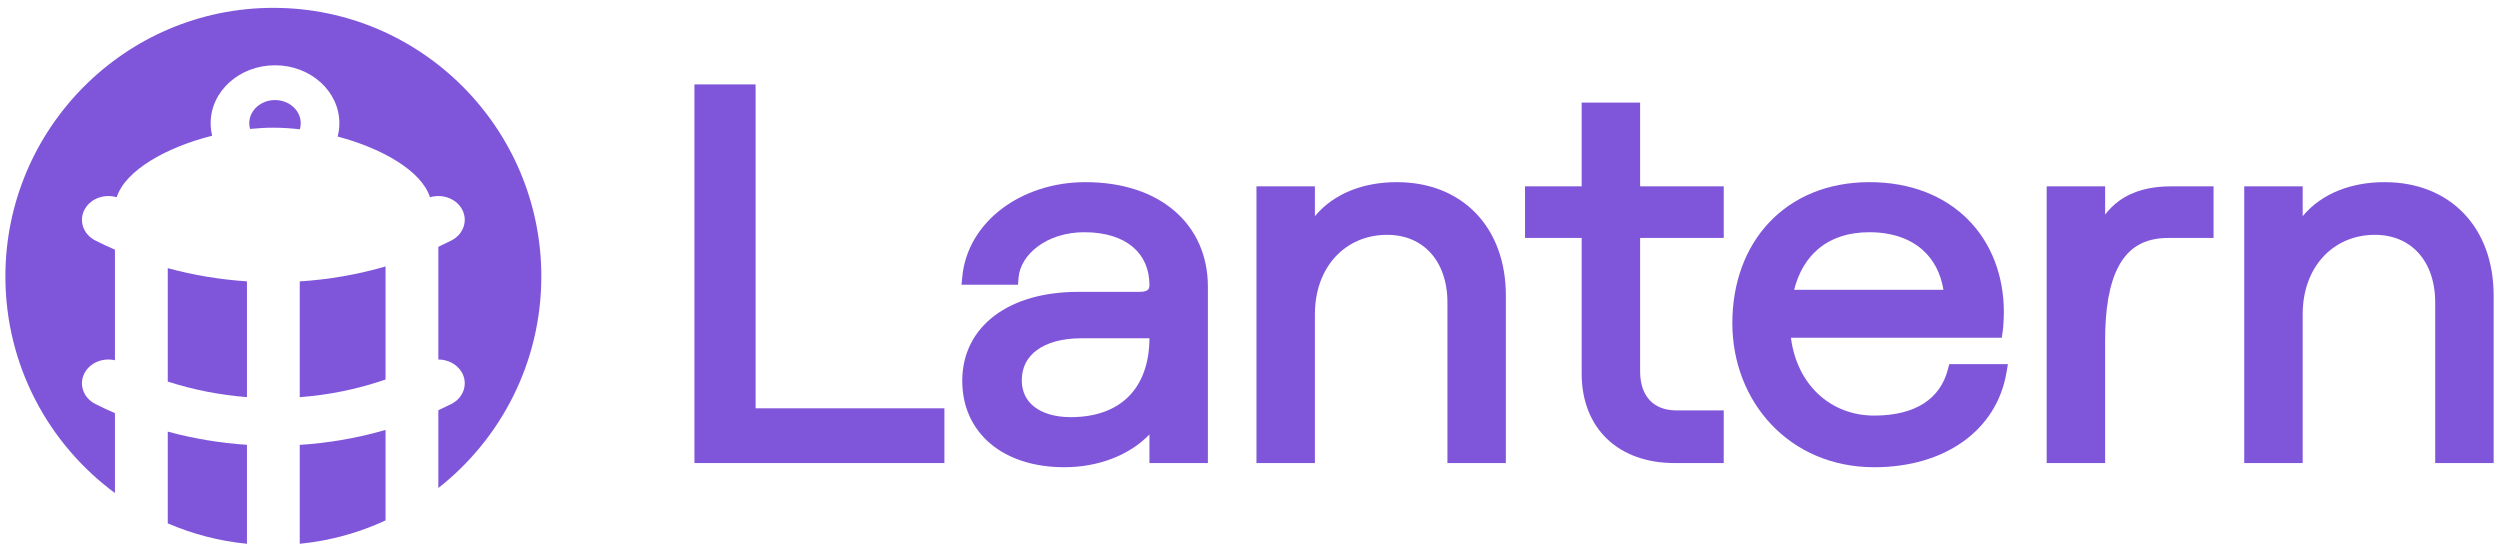
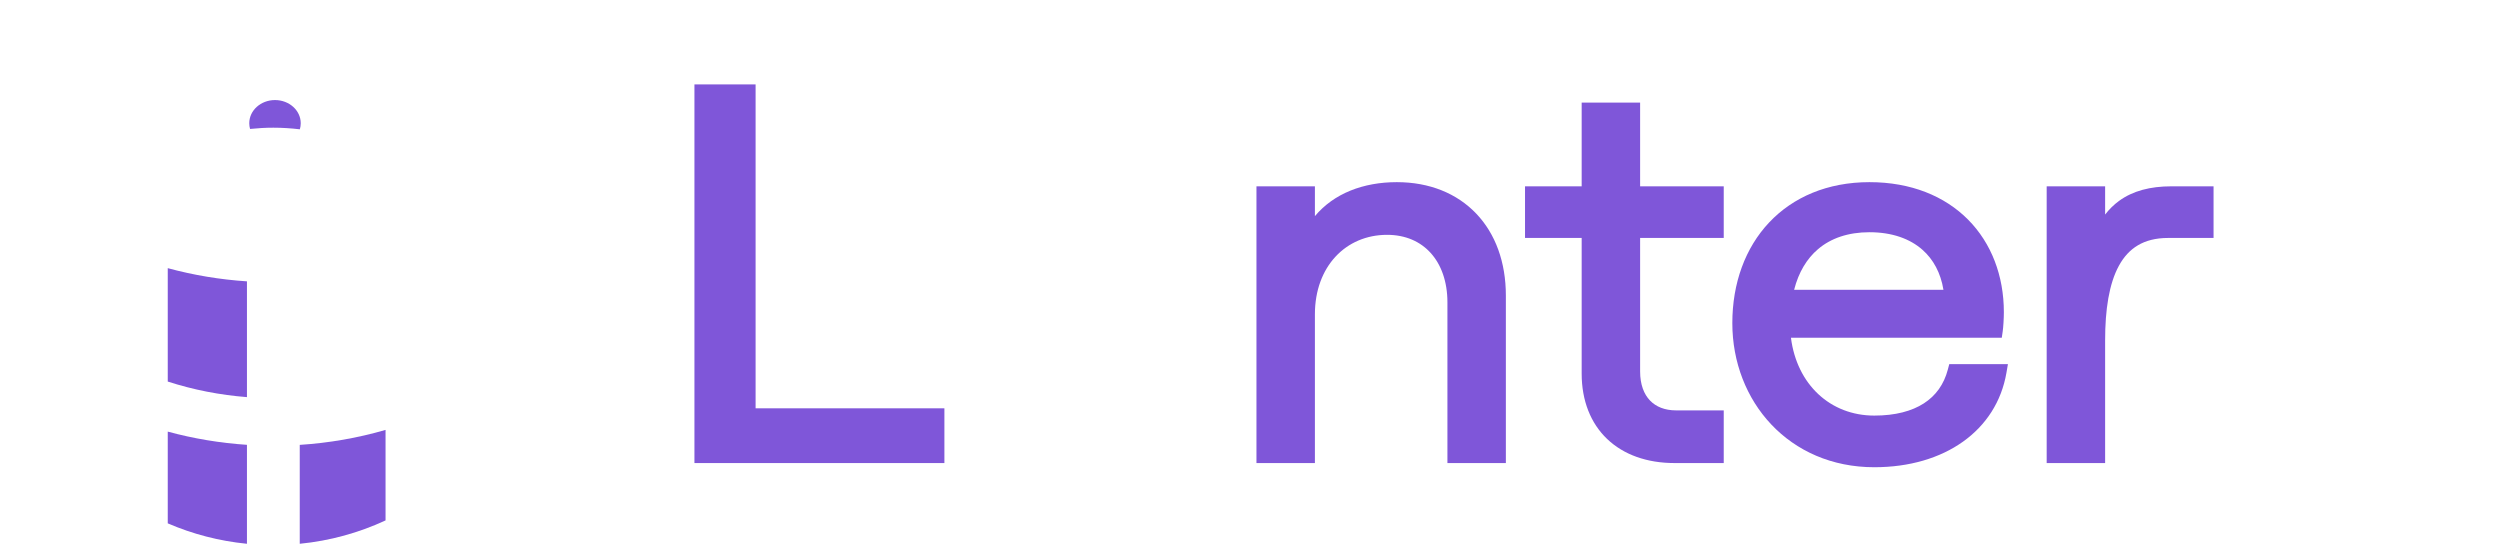
<svg xmlns="http://www.w3.org/2000/svg" width="237" height="52" viewBox="0 0 237 52" fill="none">
-   <path d="M25.914 0.744C11.884 0.744 0.511 12.179 0.511 26.209C0.511 34.62 4.599 42.099 10.897 46.74V39.166C10.275 38.896 9.66 38.609 9.054 38.305C7.846 37.699 7.413 36.326 8.086 35.239C8.652 34.323 9.821 33.902 10.897 34.153V23.67C10.275 23.4 9.66 23.113 9.054 22.808C7.846 22.203 7.413 20.83 8.086 19.742C8.681 18.78 9.942 18.364 11.061 18.7C11.894 16.126 15.793 13.959 20.112 12.867C20.019 12.485 19.97 12.089 19.97 11.682C19.97 8.648 22.701 6.188 26.07 6.188C29.439 6.188 32.171 8.648 32.171 11.682C32.171 12.116 32.115 12.538 32.009 12.943C36.21 14.058 39.952 16.185 40.766 18.7C41.881 18.365 43.139 18.777 43.737 19.734C44.414 20.819 43.987 22.193 42.783 22.804C42.377 23.01 41.968 23.207 41.555 23.397V34.081C42.429 34.082 43.278 34.496 43.737 35.23C44.414 36.315 43.987 37.69 42.783 38.3C42.377 38.506 41.968 38.703 41.555 38.893V46.264C47.498 41.597 51.317 34.339 51.317 26.209C51.317 12.179 39.944 0.744 25.914 0.744Z" fill="#7F56D9" />
  <path d="M36.55 49.335V40.755C33.901 41.525 31.168 41.997 28.416 42.174L28.416 51.55C31.296 51.268 34.034 50.502 36.55 49.335Z" fill="#7F56D9" />
  <path d="M23.411 51.55L23.411 42.169C20.875 42.001 18.356 41.584 15.903 40.917V49.614C18.245 50.624 20.768 51.291 23.411 51.55Z" fill="#7F56D9" />
  <path d="M15.903 36.172C18.337 36.958 20.863 37.45 23.411 37.647L23.411 26.672C20.875 26.505 18.356 26.088 15.903 25.421L15.903 36.172Z" fill="#7F56D9" />
-   <path d="M28.416 37.652C31.186 37.444 33.927 36.886 36.55 35.975V25.259C33.901 26.029 31.168 26.501 28.416 26.677L28.416 37.652Z" fill="#7F56D9" />
  <path d="M28.426 12.258C27.573 12.158 26.729 12.105 25.914 12.105C25.195 12.105 24.455 12.146 23.705 12.224C23.656 12.051 23.63 11.869 23.63 11.682C23.63 10.469 24.723 9.485 26.07 9.485C27.418 9.485 28.51 10.469 28.51 11.682C28.51 11.881 28.481 12.074 28.426 12.258Z" fill="#7F56D9" />
-   <path fill-rule="evenodd" clip-rule="evenodd" d="M65.833 8.002V43.898H89.529V38.708H71.63V8.002H65.833Z" fill="#7F56D9" />
-   <path fill-rule="evenodd" clip-rule="evenodd" d="M102.89 17.268C96.834 17.268 91.728 21.005 91.225 26.231L91.151 26.993H96.507L96.556 26.346C96.724 24.12 99.244 22.015 102.788 22.015C104.859 22.015 106.397 22.56 107.408 23.423C108.41 24.279 108.967 25.508 108.967 27.035C108.967 27.281 108.892 27.406 108.809 27.479C108.716 27.559 108.505 27.668 108.055 27.668H102.225C98.993 27.668 96.252 28.446 94.301 29.91C92.332 31.387 91.221 33.526 91.221 36.103C91.221 38.557 92.182 40.627 93.912 42.076C95.633 43.517 98.052 44.293 100.896 44.293C104.127 44.293 107.081 43.153 108.967 41.184V43.898H114.508V27.183C114.508 24.243 113.385 21.742 111.331 19.983C109.284 18.231 106.376 17.268 102.89 17.268ZM101.509 39.545C99.99 39.545 98.824 39.168 98.053 38.567C97.298 37.979 96.865 37.135 96.865 36.054C96.865 34.816 97.387 33.852 98.31 33.179C99.254 32.49 100.67 32.07 102.481 32.07H108.967C108.956 34.476 108.243 36.324 107.013 37.569C105.777 38.819 103.938 39.545 101.509 39.545ZM109.692 32.013L109.692 32.069L109.692 32.013Z" fill="#7F56D9" />
+   <path fill-rule="evenodd" clip-rule="evenodd" d="M65.833 8.002V43.898H89.529V38.708H71.63V8.002H65.833" fill="#7F56D9" />
  <path d="M119.112 43.898H124.653V29.795C124.653 25.271 127.577 22.262 131.497 22.262C133.243 22.262 134.65 22.898 135.629 23.981C136.617 25.074 137.216 26.674 137.216 28.661V43.898H142.756V28.02C142.756 24.851 141.766 22.157 139.944 20.248C138.118 18.333 135.513 17.268 132.417 17.268C129.257 17.268 126.458 18.329 124.653 20.49V17.663H119.112V43.898Z" fill="#7F56D9" />
  <path d="M149.942 9.727V17.663H144.572V22.558H149.942V35.413C149.942 37.978 150.787 40.116 152.355 41.614C153.923 43.111 156.14 43.898 158.747 43.898H163.41V38.905H158.9C157.817 38.905 156.986 38.558 156.422 37.971C155.852 37.378 155.483 36.466 155.483 35.216V22.558H163.41V17.663H155.483V9.727H149.942Z" fill="#7F56D9" />
  <path fill-rule="evenodd" clip-rule="evenodd" d="M190.351 34.518H184.791L184.652 35.045C184.284 36.443 183.513 37.512 182.382 38.24C181.24 38.976 179.678 39.398 177.683 39.398C173.509 39.398 170.345 36.444 169.782 32.02H189.768L189.856 31.421C189.914 31.032 189.966 30.159 189.966 29.598C189.966 26.143 188.787 23.054 186.576 20.823C184.359 18.588 181.158 17.268 177.223 17.268C173.25 17.268 169.981 18.684 167.711 21.095C165.448 23.5 164.225 26.843 164.225 30.633C164.225 38.054 169.602 44.293 177.683 44.293C184.344 44.293 189.272 40.819 190.212 35.33L190.351 34.518ZM177.223 22.015C179.377 22.015 181.071 22.636 182.256 23.686C183.285 24.597 183.979 25.875 184.238 27.471H170.083C170.51 25.801 171.293 24.517 172.346 23.621C173.561 22.587 175.197 22.015 177.223 22.015Z" fill="#7F56D9" />
  <path d="M205.54 22.558H209.845V17.663H205.847C203.848 17.663 202.196 18.093 200.891 19.042C200.388 19.408 199.948 19.842 199.566 20.34V17.663H194.025V43.898H199.566V32.259C199.566 29.358 199.937 26.898 200.876 25.186C201.338 24.341 201.93 23.694 202.673 23.254C203.414 22.815 204.349 22.558 205.54 22.558Z" fill="#7F56D9" />
-   <path d="M212.753 43.898H218.294V29.795C218.294 25.271 221.218 22.262 225.138 22.262C226.884 22.262 228.291 22.898 229.271 23.981C230.258 25.074 230.857 26.674 230.857 28.661V43.898H236.398V28.02C236.398 24.851 235.407 22.157 233.586 20.248C231.759 18.333 229.154 17.268 226.059 17.268C222.899 17.268 220.099 18.329 218.294 20.49V17.663H212.753V43.898Z" fill="#7F56D9" />
</svg>